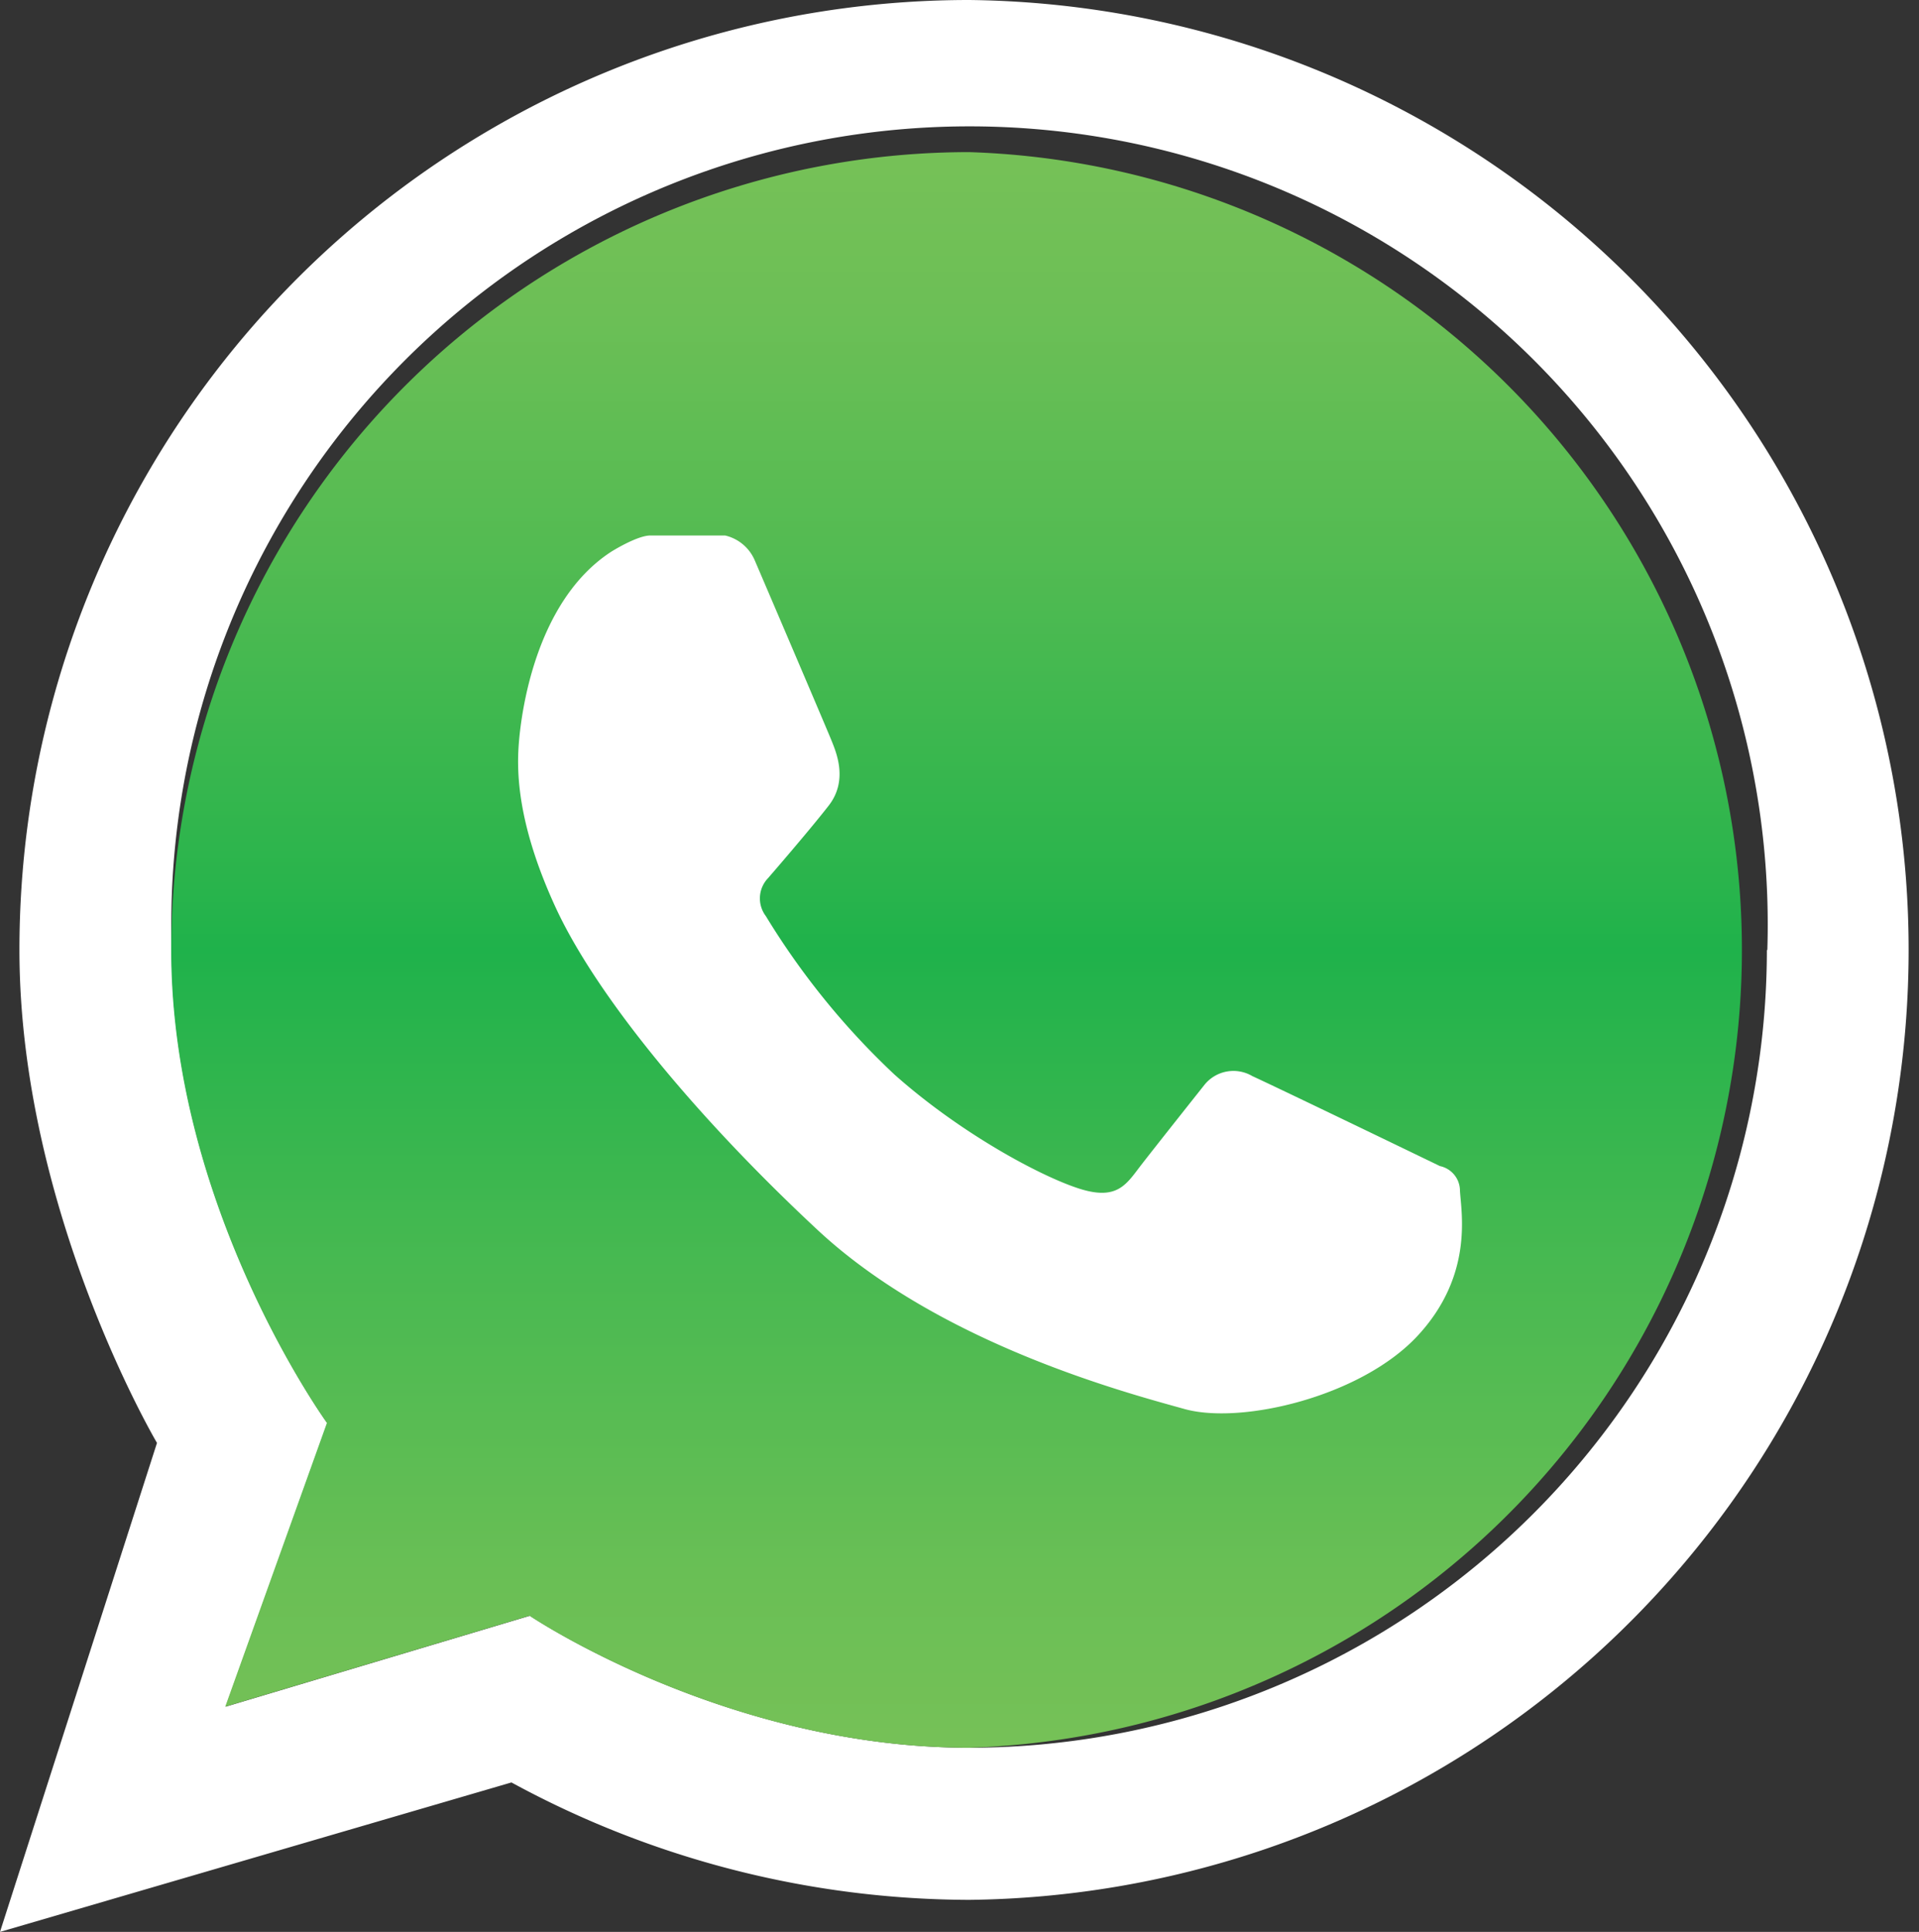
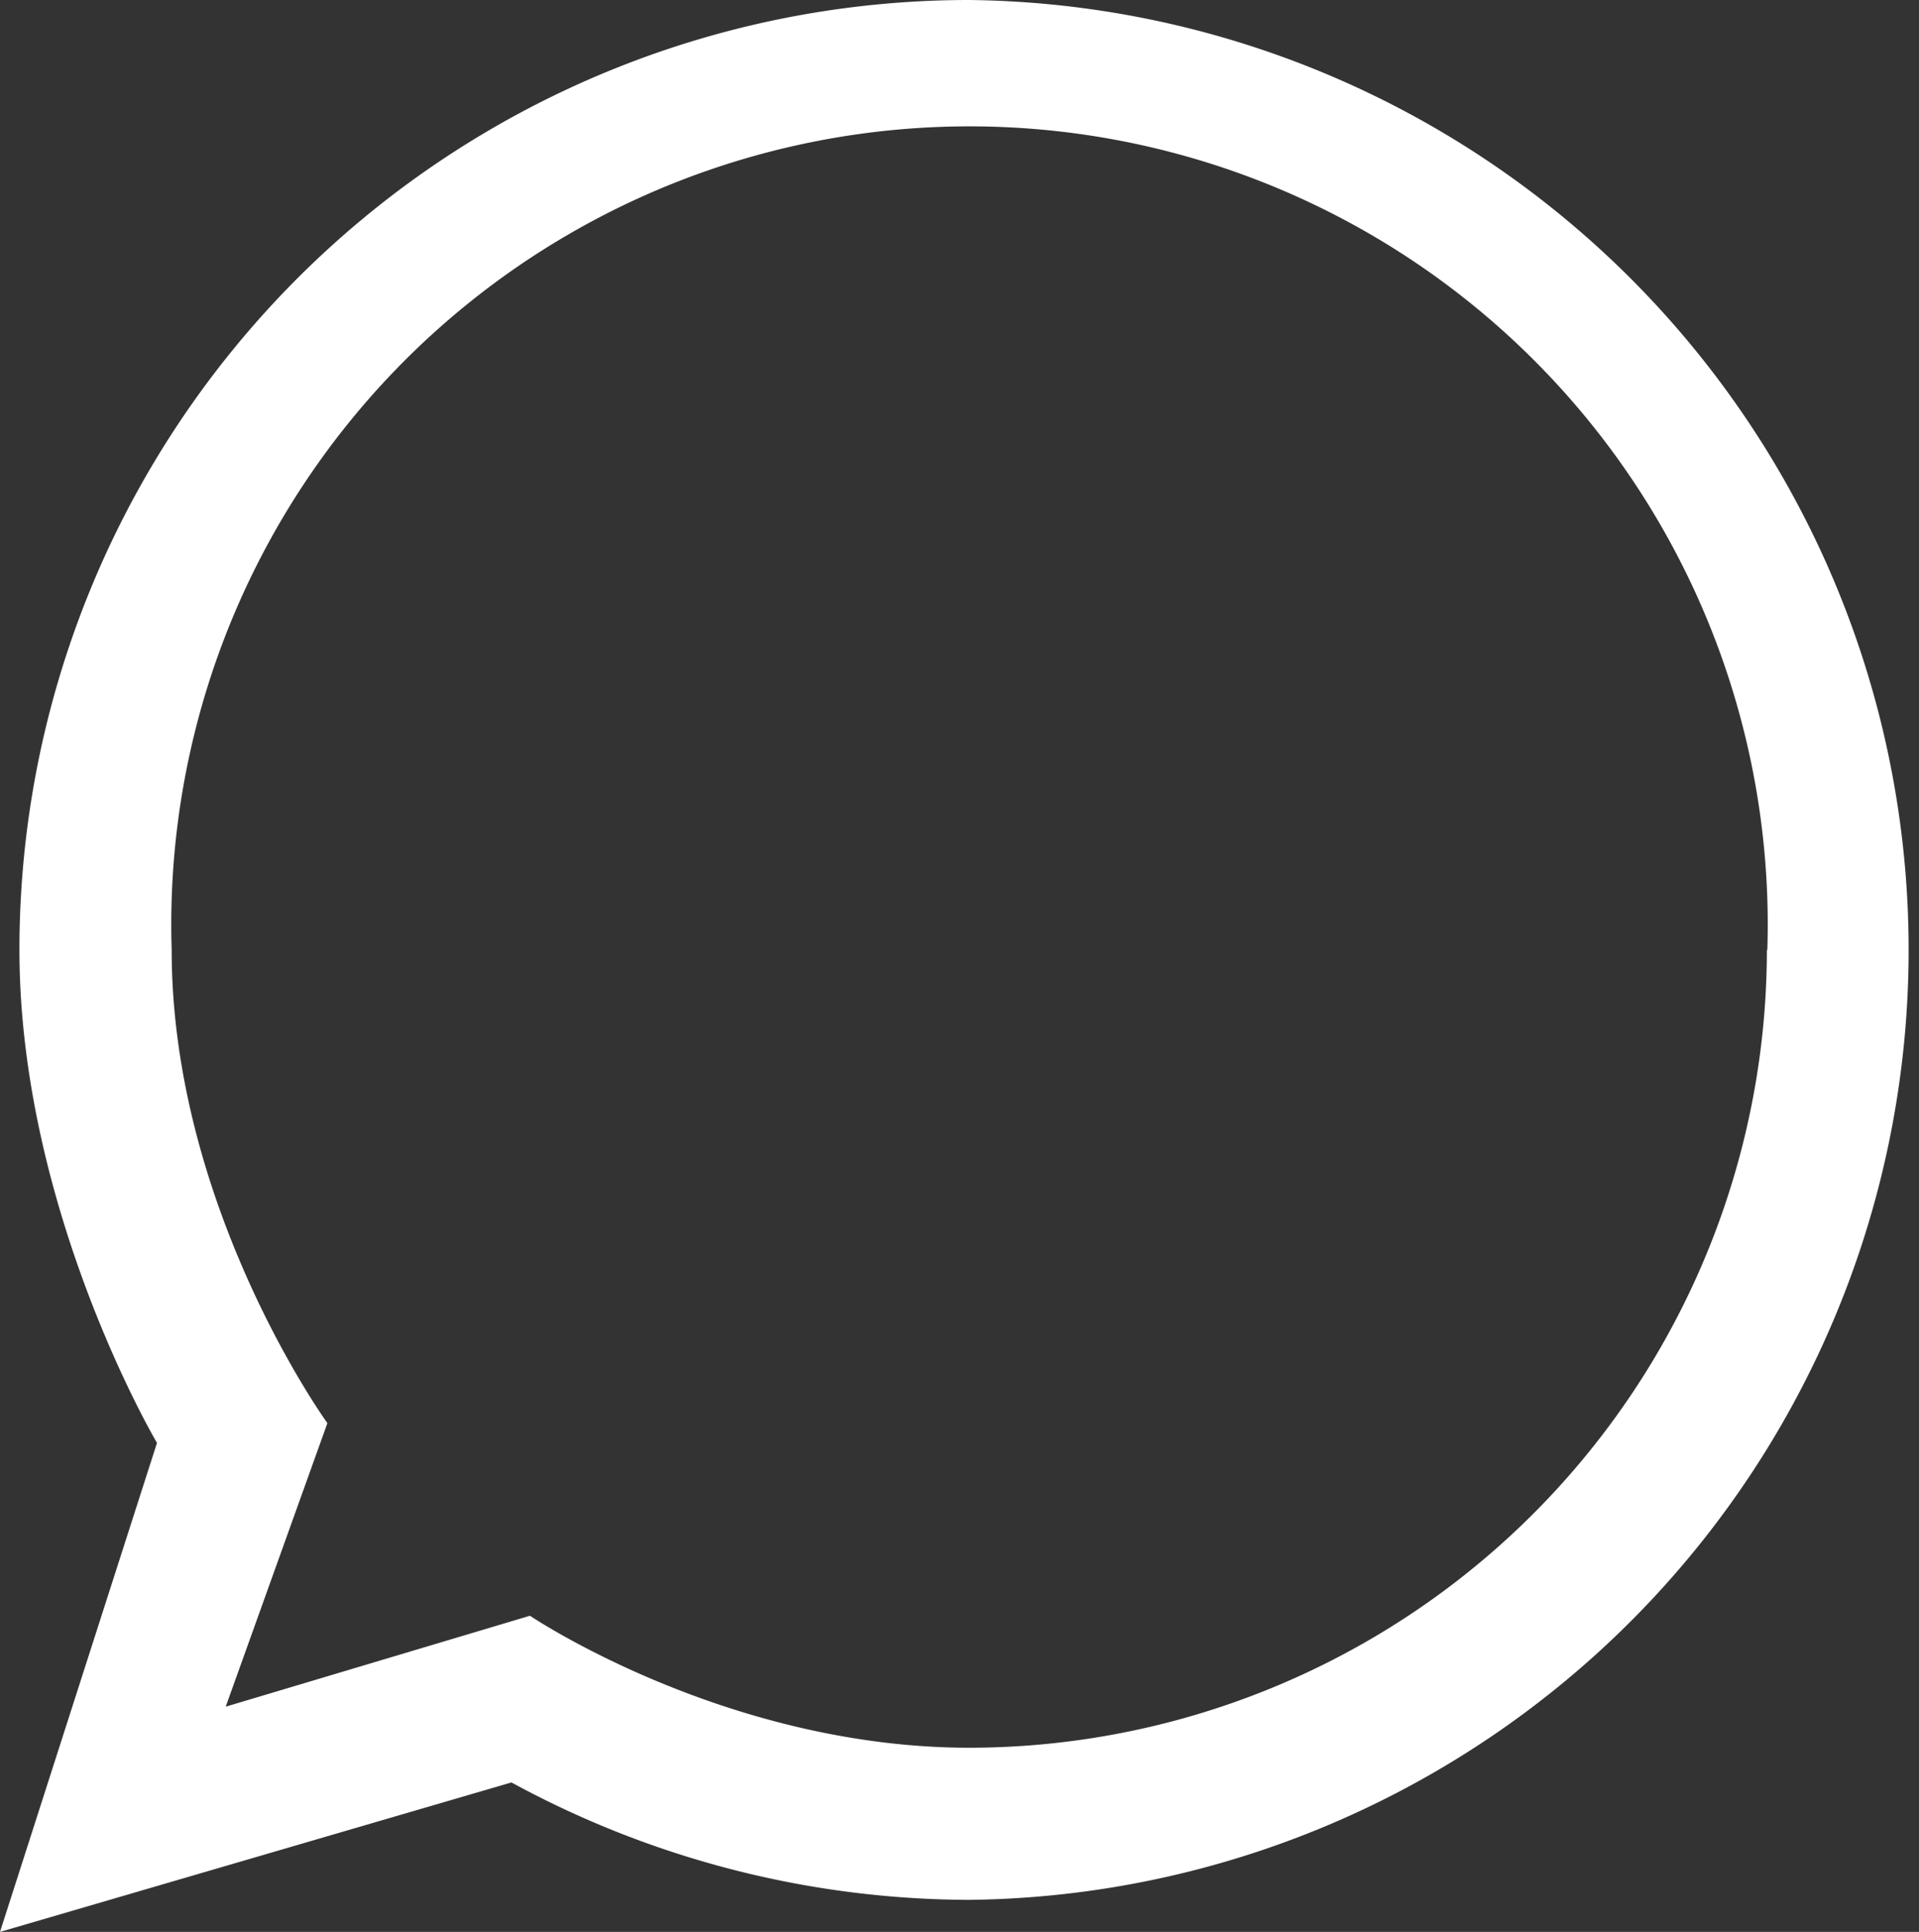
<svg xmlns="http://www.w3.org/2000/svg" id="Capa_1" data-name="Capa 1" viewBox="0 0 165.88 167">
  <rect x="0" y="0" width="165.88" height="167" fill="#333333" stroke="none" />
  <defs>
    <style>.cls-1{fill:#fff;}.cls-2{fill:url(#linear-gradient);}</style>
    <linearGradient id="linear-gradient" x1="83.77" y1="151.08" x2="83.77" y2="13.15" gradientUnits="userSpaceOnUse">
      <stop offset="0" stop-color="#76c157" />
      <stop offset="0.11" stop-color="#69bf55" />
      <stop offset="0.3" stop-color="#48b951" />
      <stop offset="0.5" stop-color="#1fb24b" />
      <stop offset="0.54" stop-color="#29b44c" />
      <stop offset="0.75" stop-color="#53bb52" />
      <stop offset="0.9" stop-color="#6cbf56" />
      <stop offset="1" stop-color="#76c157" />
    </linearGradient>
  </defs>
  <title>whatsapp</title>
  <path class="cls-1" d="M83.77,0a82.12,82.12,0,0,1,0,164.23,83.17,83.17,0,0,1-39.56-10.15L0,167l13.57-42.27S1.68,104.61,1.68,82.12A82.09,82.09,0,0,1,83.77,0Zm69,82.12a69,69,0,1,0-137.93,0c0,22.3,13.46,40.9,13.46,40.9l-8.79,24.51,26.3-7.86s16.9,11.41,38,11.41A69,69,0,0,0,152.73,82.12Z" />
-   <path class="cls-2" d="M83.77,13.15a69,69,0,0,1,0,137.93c-21.1,0-38-11.41-38-11.41l-26.3,7.86L28.26,123S14.8,104.42,14.8,82.12A69,69,0,0,1,83.77,13.15Z" />
-   <path class="cls-1" d="M52.84,47.69s2.22-1.4,3.38-1.4h6.46a3.69,3.69,0,0,1,2.54,2.1C66,50.2,71.47,63,71.87,64s1.47,3.44-.23,5.63-5.25,6.28-5.25,6.28a2.53,2.53,0,0,0-.19,3.28A65.35,65.35,0,0,0,77.31,92.88c5.61,5,12.47,8.72,15.89,9.84s4.17-.37,5.48-2.06,5.4-6.84,5.4-6.84a3.21,3.21,0,0,1,4.17-.8c2.76,1.27,16.22,7.78,16.22,7.78a2.18,2.18,0,0,1,1.73,2.11c.09,1.83,1.22,7.3-3.66,12.56s-15.24,7.7-20.15,6.33-21.14-5.62-31.73-15.49S51.5,86,48,78.38,44.68,66.17,44.87,64,46.2,52,52.84,47.69Z" />
</svg>